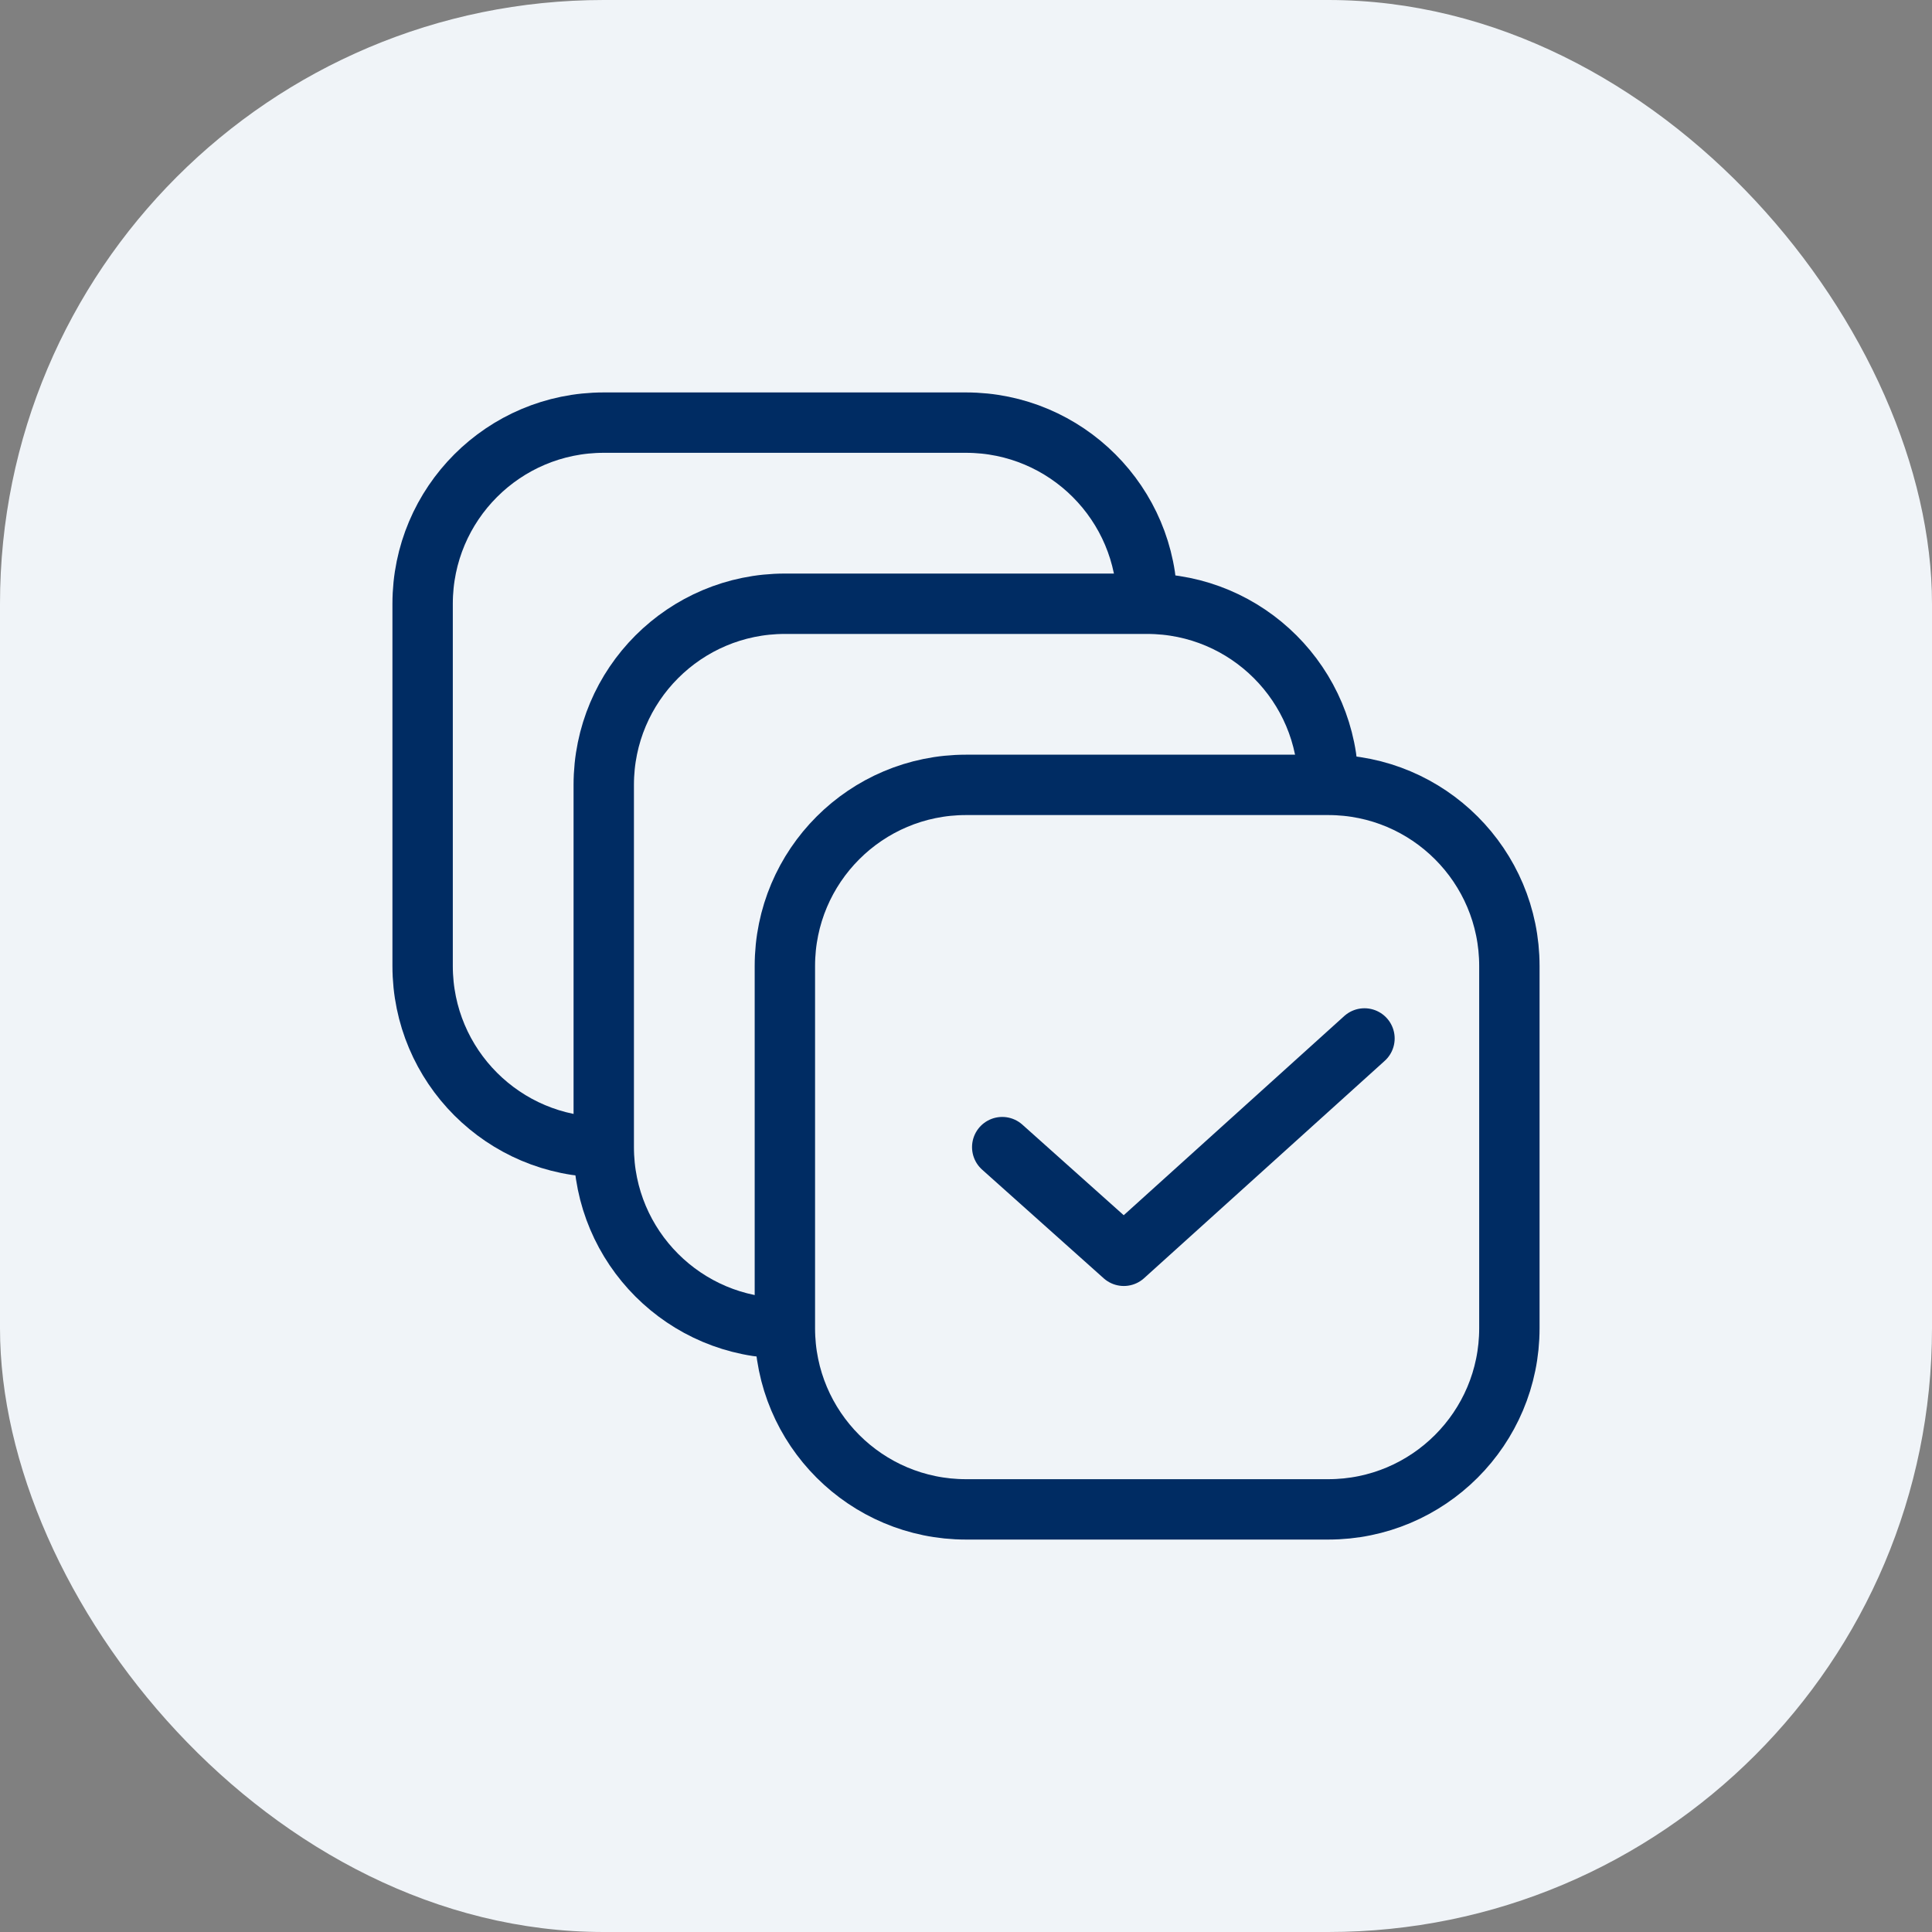
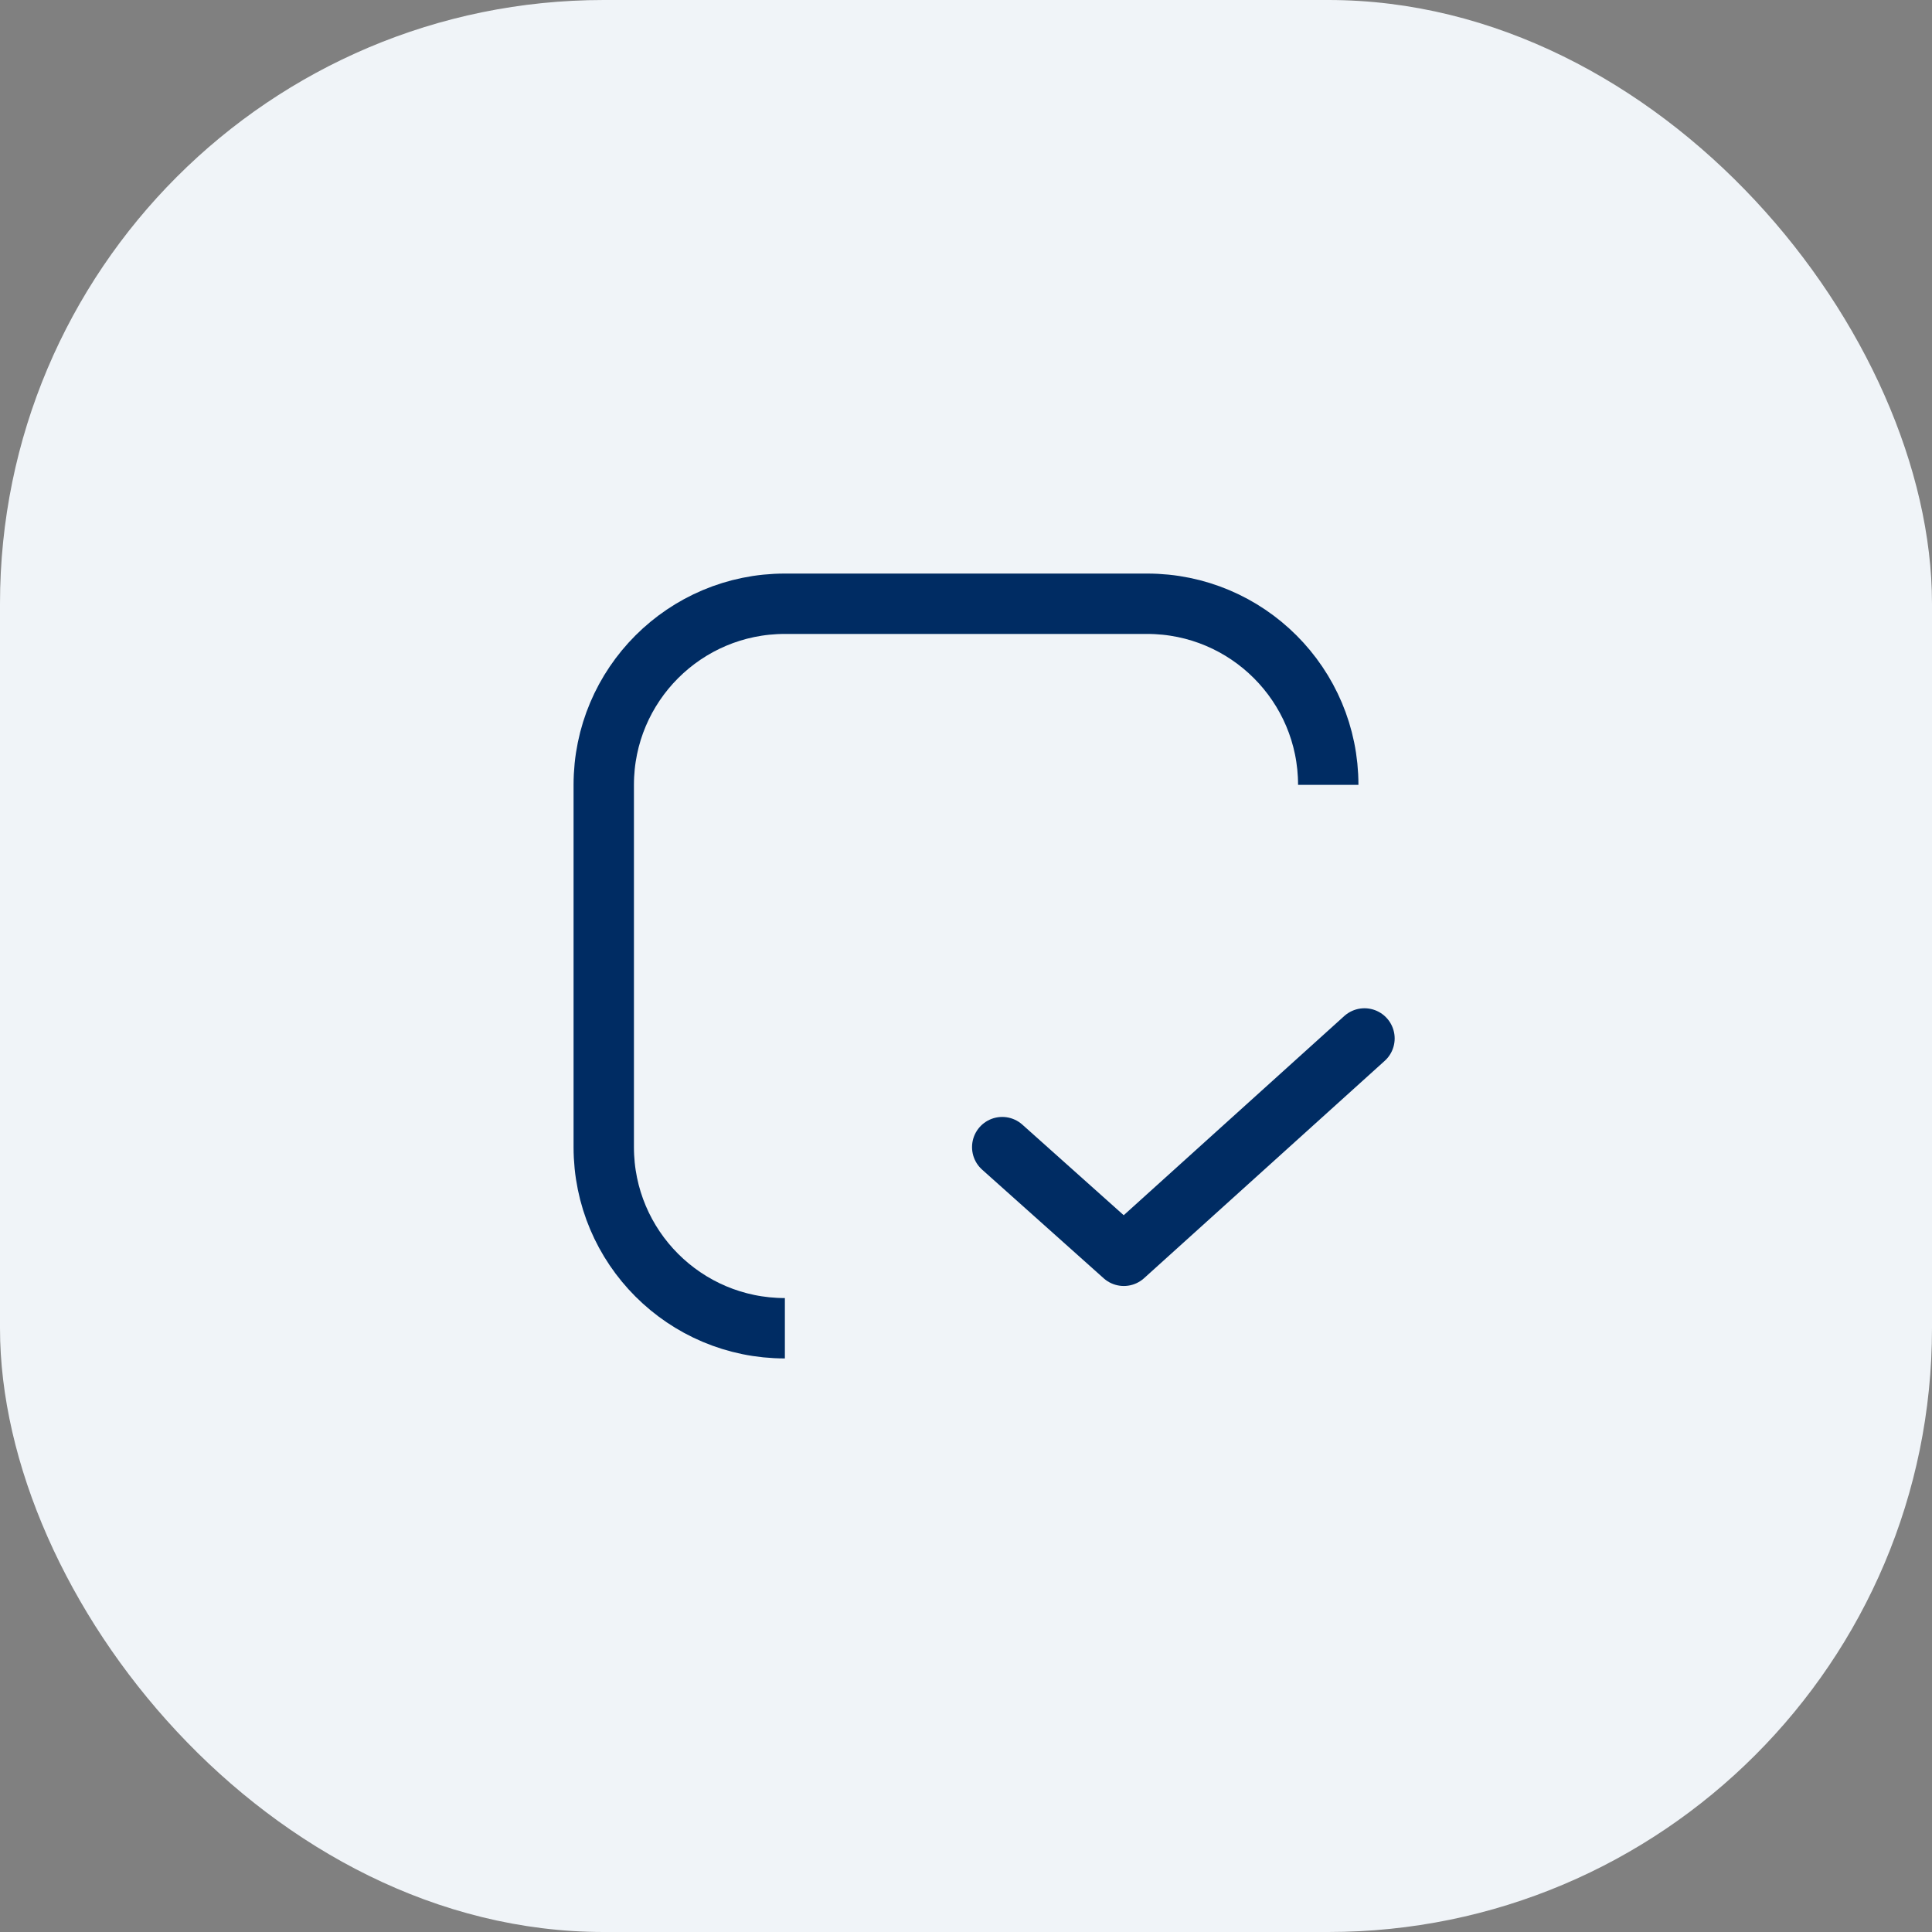
<svg xmlns="http://www.w3.org/2000/svg" width="32" height="32" viewBox="0 0 32 32" fill="none">
  <rect x="0" y="0" width="32" height="32" fill="#808080" stroke="none" />
  <rect width="32" height="32" rx="10" fill="#F0F4F8" />
-   <path d="M10 19C8.343 19 7 17.657 7 16L7 10C7 8.343 8.343 7 10 7L16 7C17.657 7 19 8.343 19 10" stroke="#002C63" />
-   <path d="M22 13C23.657 13 25 14.343 25 16V22C25 23.657 23.657 25 22 25H16C14.343 25 13 23.657 13 22L13 16C13 14.343 14.343 13 16 13L22 13Z" stroke="#002C63" />
  <path d="M13 22C11.343 22 10 20.657 10 19L10 13C10 11.343 11.343 10 13 10L19 10C20.657 10 22 11.343 22 13" stroke="#002C63" />
  <path d="M16.6 19L18.614 20.8L22.6 17.2" stroke="#002C63" stroke-miterlimit="10" stroke-linecap="round" stroke-linejoin="round" />
</svg>